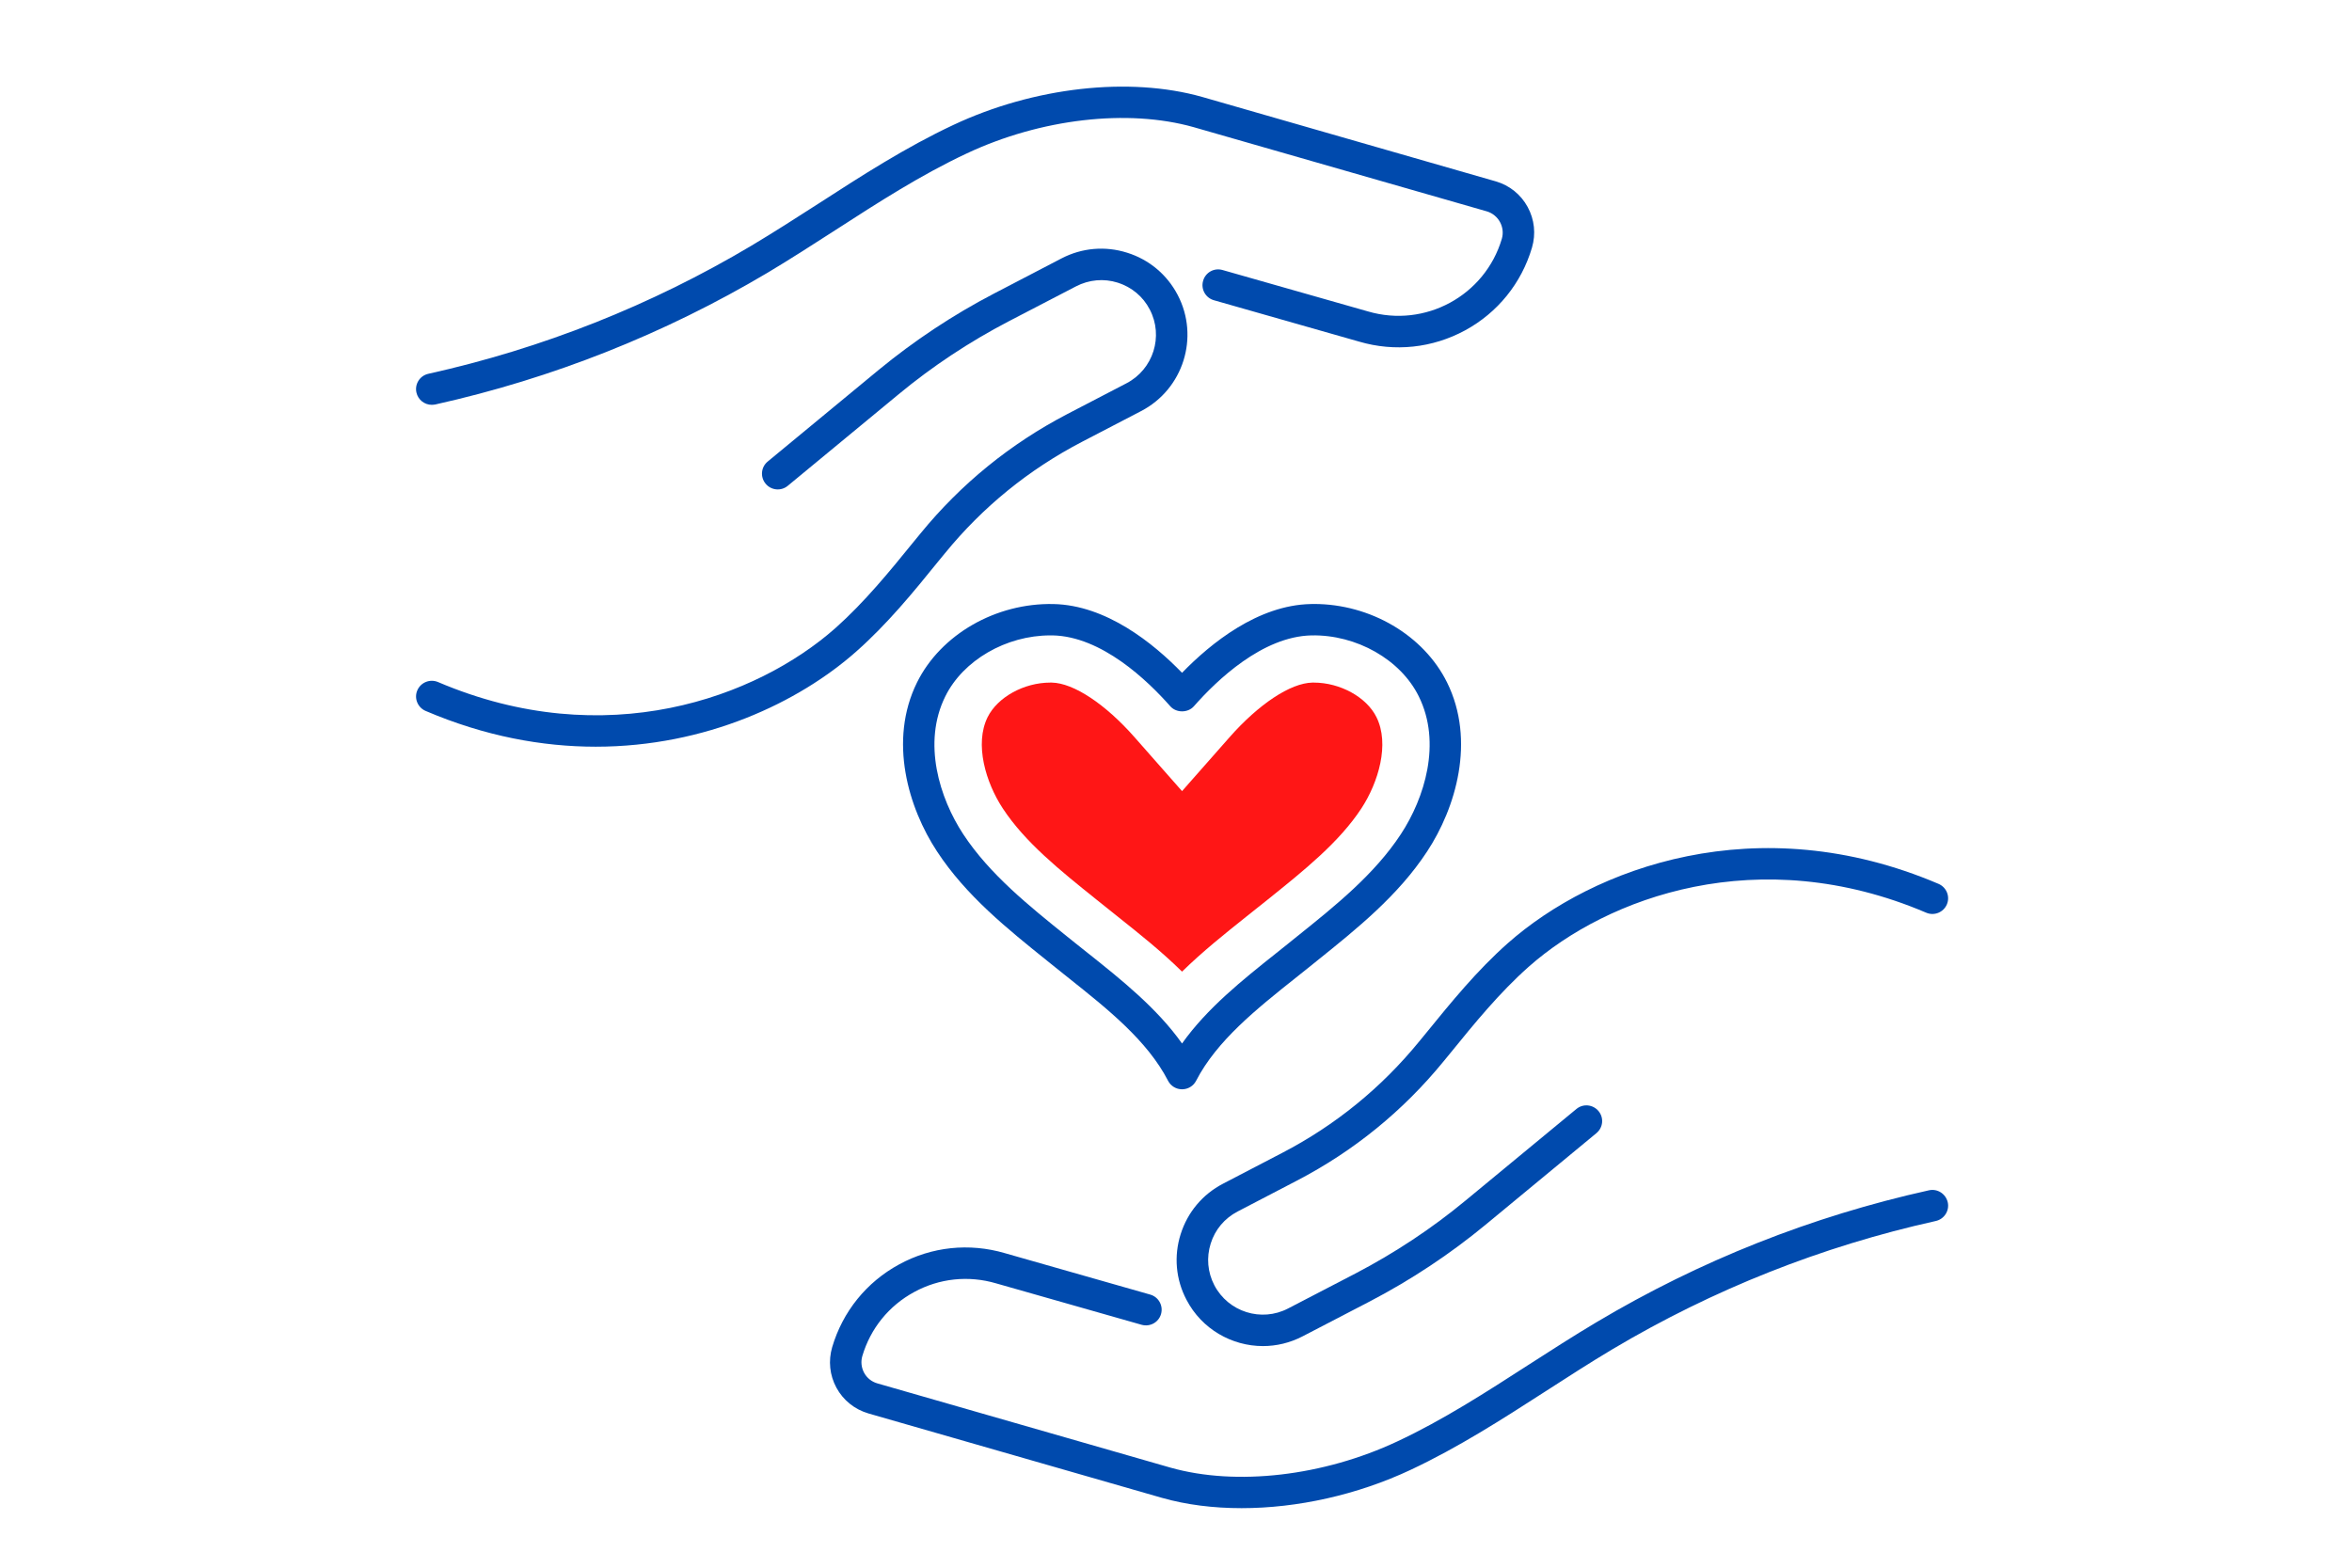
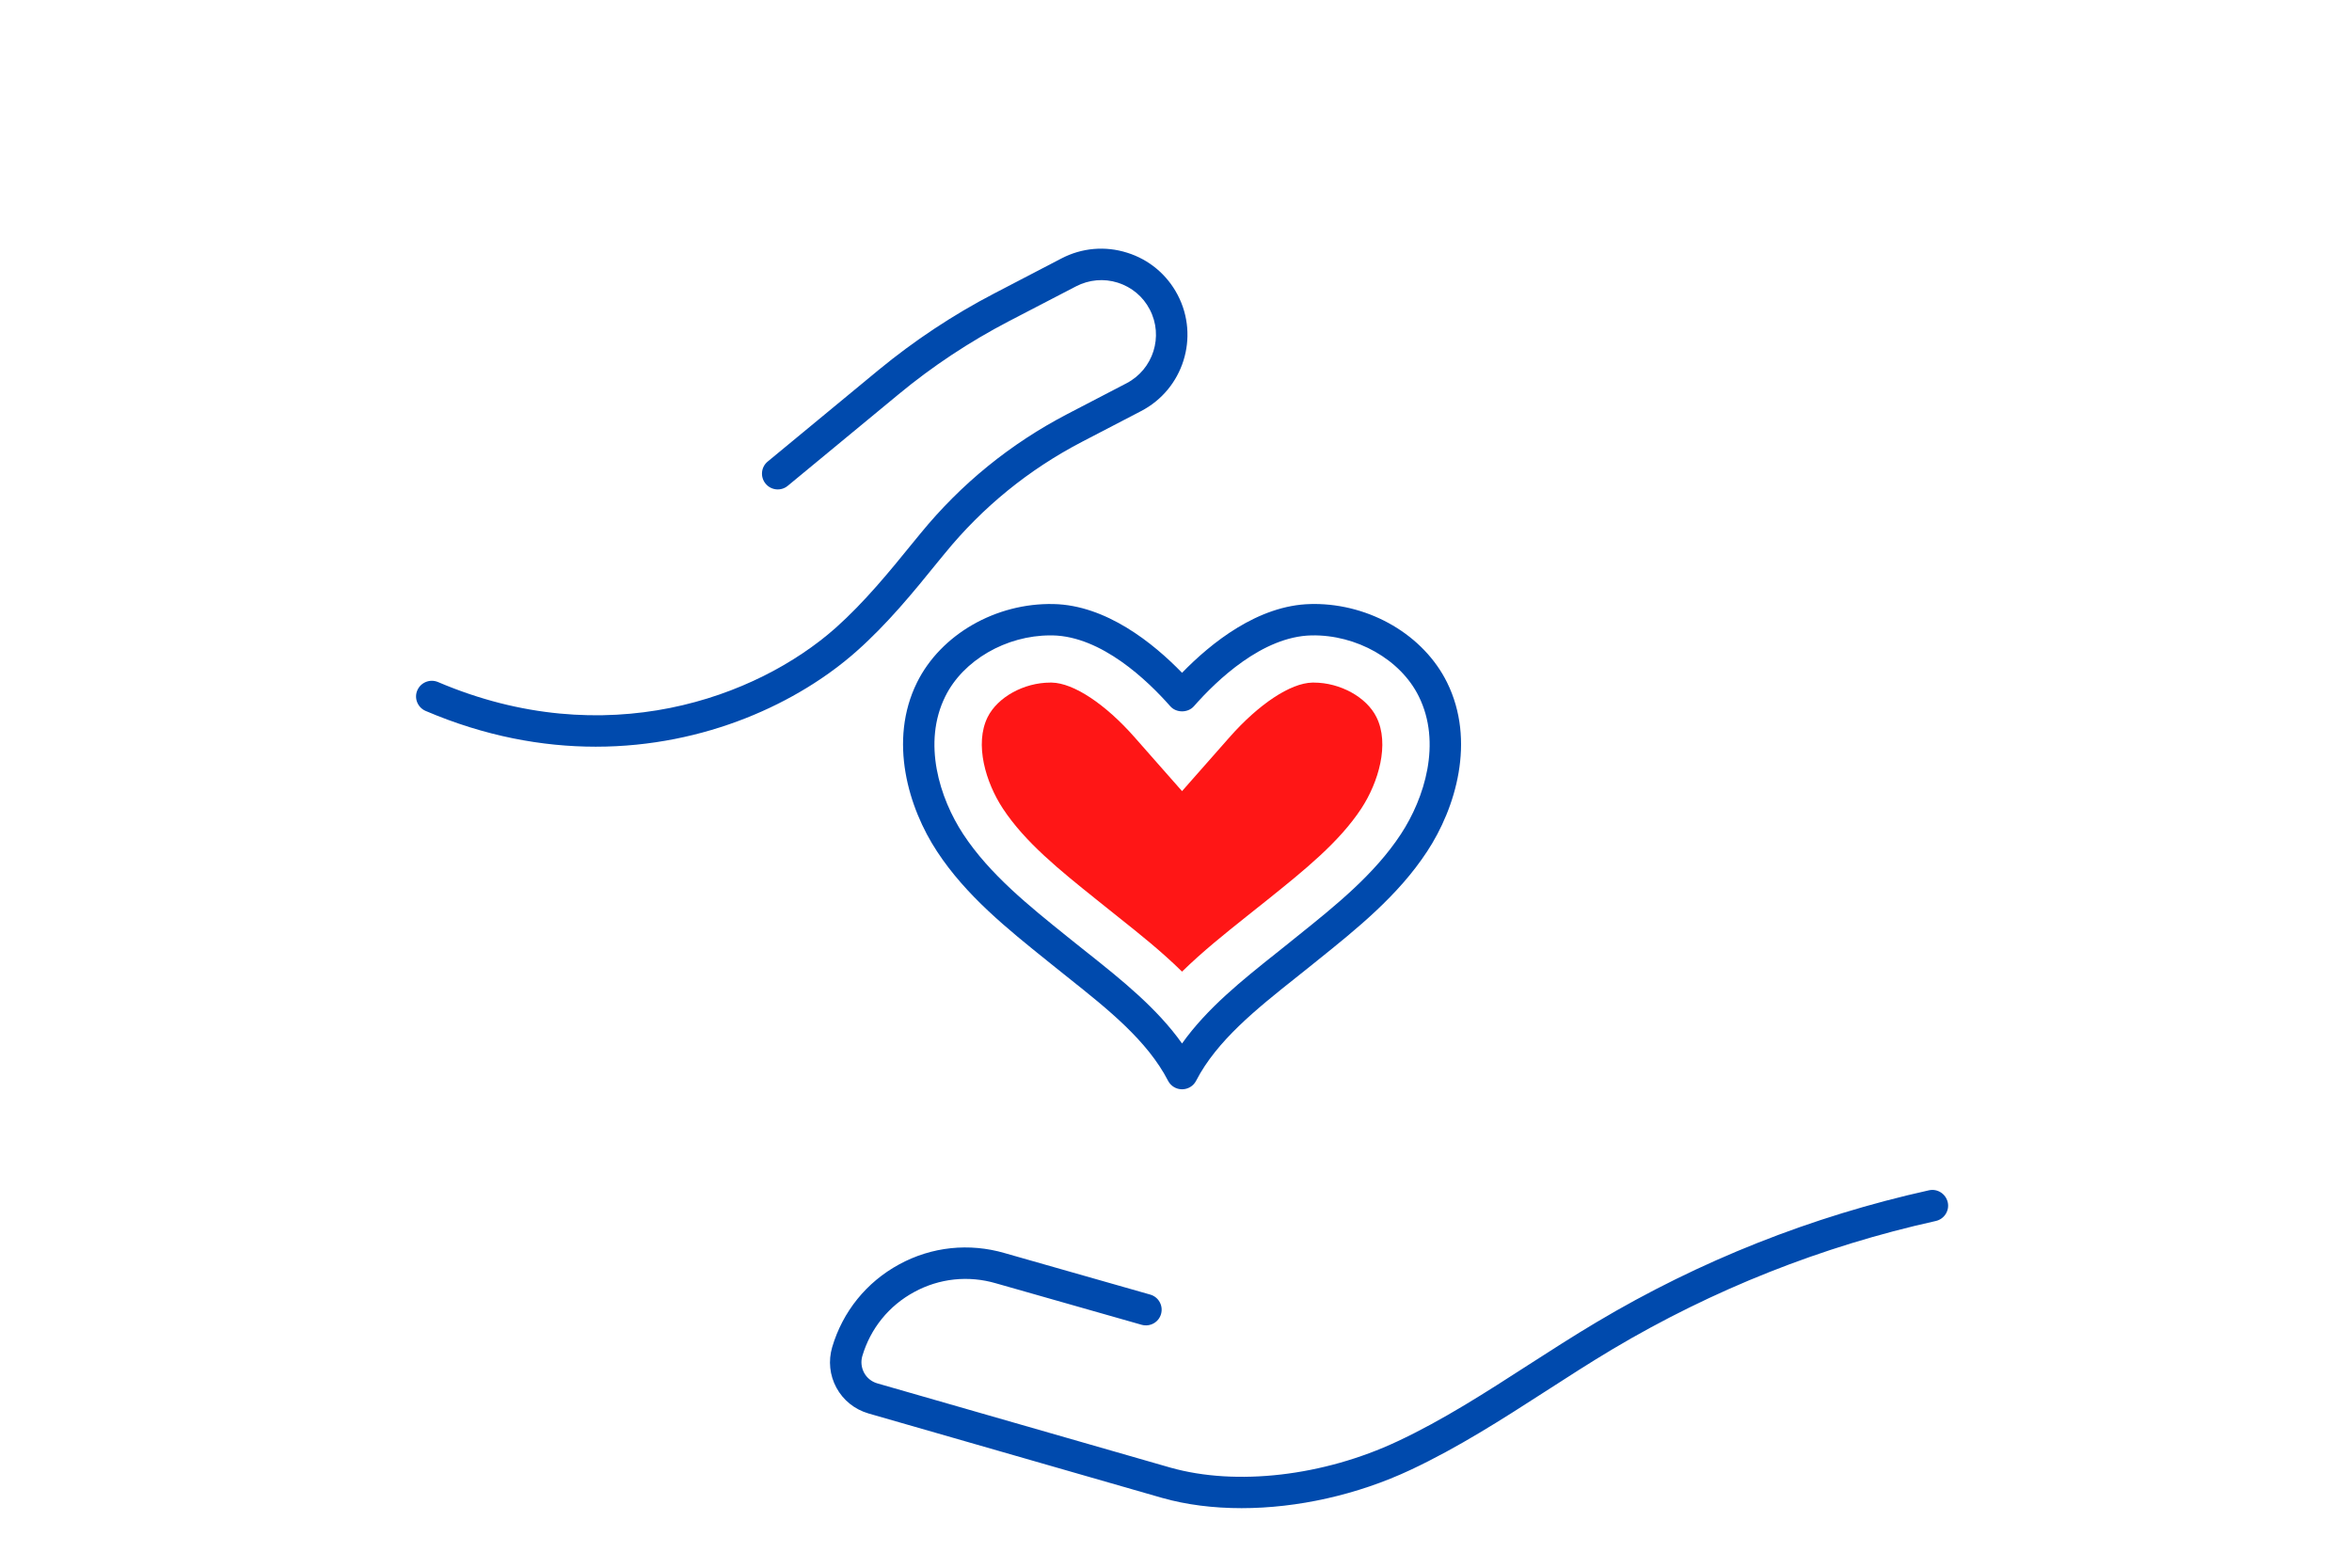
<svg xmlns="http://www.w3.org/2000/svg" width="112.5pt" height="75pt" viewBox="0 0 112.5 75" version="1.2">
  <defs>
    <clipPath id="clip1">
      <path d="M 39 56 L 93.328 56 L 93.328 72.43 L 39 72.43 Z M 39 56 " />
    </clipPath>
    <clipPath id="clip2">
-       <path d="M 56 40 L 93.328 40 L 93.328 65 L 56 65 Z M 56 40 " />
-     </clipPath>
+       </clipPath>
    <clipPath id="clip3">
-       <path d="M 19.828 4 L 74 4 L 74 20 L 19.828 20 Z M 19.828 4 " />
-     </clipPath>
+       </clipPath>
    <clipPath id="clip4">
      <path d="M 19.828 11 L 57 11 L 57 36 L 19.828 36 Z M 19.828 11 " />
    </clipPath>
  </defs>
  <g id="surface1">
    <g clip-path="url(#clip1)" clip-rule="nonzero">
      <path style=" stroke:none;fill-rule:nonzero;fill:rgb(0%,29.019%,67.839%);fill-opacity:1;" d="M 59.387 72.152 C 58.039 72.152 56.75 71.992 55.582 71.66 L 41.539 67.621 C 40.875 67.426 40.336 66.992 40.008 66.391 C 39.684 65.793 39.613 65.102 39.805 64.449 C 40.309 62.746 41.445 61.34 43.004 60.492 C 44.562 59.641 46.363 59.453 48.066 59.953 L 55.016 61.934 C 55.418 62.047 55.648 62.465 55.535 62.863 C 55.422 63.262 55.008 63.492 54.605 63.379 L 47.648 61.398 C 46.324 61.008 44.93 61.156 43.727 61.812 C 42.516 62.469 41.637 63.555 41.246 64.875 C 41.168 65.145 41.199 65.426 41.332 65.676 C 41.465 65.922 41.691 66.102 41.957 66.18 L 55.992 70.215 C 59.141 71.102 63.297 70.621 66.84 68.957 C 69.02 67.938 71.098 66.594 73.109 65.297 C 74.168 64.617 75.262 63.91 76.367 63.254 C 81.305 60.312 86.652 58.191 92.266 56.945 C 92.672 56.855 93.07 57.113 93.164 57.52 C 93.254 57.922 92.996 58.324 92.59 58.414 C 87.137 59.625 81.938 61.688 77.137 64.543 C 76.055 65.188 74.973 65.887 73.926 66.562 C 71.871 67.887 69.75 69.25 67.48 70.316 C 64.922 71.52 62.047 72.152 59.387 72.152 " />
    </g>
    <g clip-path="url(#clip2)" clip-rule="nonzero">
-       <path style=" stroke:none;fill-rule:nonzero;fill:rgb(0%,29.019%,67.839%);fill-opacity:1;" d="M 60.41 64.398 C 58.922 64.398 57.48 63.586 56.75 62.18 C 56.238 61.207 56.141 60.09 56.473 59.043 C 56.805 57.992 57.523 57.137 58.5 56.629 L 61.336 55.152 C 63.875 53.832 66.074 52.039 67.883 49.824 L 68.203 49.434 C 69.402 47.961 70.637 46.438 72.121 45.125 C 76.211 41.504 84.062 38.59 92.723 42.285 C 93.105 42.449 93.285 42.887 93.121 43.27 C 92.957 43.652 92.512 43.828 92.133 43.664 C 84.117 40.246 76.883 42.922 73.121 46.25 C 71.73 47.484 70.531 48.953 69.371 50.383 L 69.051 50.773 C 67.113 53.148 64.75 55.07 62.031 56.484 L 59.195 57.961 C 58.574 58.285 58.117 58.828 57.91 59.492 C 57.699 60.16 57.762 60.867 58.082 61.484 C 58.75 62.766 60.332 63.266 61.613 62.598 L 64.84 60.922 C 66.711 59.945 68.484 58.773 70.105 57.43 L 75.402 53.055 C 75.723 52.789 76.195 52.836 76.461 53.156 C 76.727 53.477 76.68 53.945 76.359 54.211 L 71.066 58.586 C 69.359 59.996 67.496 61.23 65.535 62.254 L 62.309 63.93 C 61.703 64.246 61.051 64.398 60.41 64.398 " />
-     </g>
+       </g>
    <g clip-path="url(#clip3)" clip-rule="nonzero">
      <path style=" stroke:none;fill-rule:nonzero;fill:rgb(0%,29.019%,67.839%);fill-opacity:1;" d="M 20.652 19.367 C 20.309 19.367 19.996 19.129 19.918 18.777 C 19.828 18.375 20.082 17.973 20.488 17.883 C 25.941 16.672 31.145 14.609 35.941 11.754 C 37.027 11.105 38.109 10.41 39.16 9.734 C 41.207 8.41 43.328 7.043 45.602 5.977 C 49.453 4.168 54.012 3.652 57.5 4.637 L 71.543 8.676 C 72.203 8.867 72.746 9.305 73.07 9.902 C 73.398 10.504 73.469 11.191 73.277 11.848 C 72.773 13.551 71.637 14.957 70.078 15.805 C 68.516 16.652 66.715 16.844 65.012 16.344 L 58.062 14.363 C 57.664 14.25 57.43 13.832 57.547 13.434 C 57.66 13.035 58.07 12.801 58.477 12.918 L 65.43 14.898 C 68.164 15.703 71.031 14.145 71.836 11.422 C 71.996 10.867 71.676 10.281 71.121 10.113 L 57.09 6.082 C 53.938 5.195 49.781 5.676 46.242 7.34 C 44.062 8.359 41.984 9.699 39.977 10.996 C 38.914 11.68 37.82 12.387 36.715 13.047 C 31.777 15.98 26.426 18.102 20.816 19.352 C 20.762 19.359 20.707 19.367 20.652 19.367 " />
    </g>
    <g clip-path="url(#clip4)" clip-rule="nonzero">
      <path style=" stroke:none;fill-rule:nonzero;fill:rgb(0%,29.019%,67.839%);fill-opacity:1;" d="M 28.496 35.723 C 25.941 35.723 23.191 35.223 20.359 34.012 C 19.977 33.848 19.797 33.406 19.961 33.027 C 20.125 32.645 20.566 32.469 20.949 32.629 C 28.965 36.051 36.199 33.375 39.961 30.047 C 41.348 28.812 42.547 27.344 43.703 25.918 L 44.027 25.523 C 45.969 23.145 48.332 21.227 51.051 19.809 L 53.883 18.336 C 55.164 17.668 55.664 16.086 54.996 14.809 C 54.676 14.188 54.129 13.734 53.465 13.523 C 52.797 13.312 52.086 13.379 51.469 13.699 L 48.242 15.375 C 46.371 16.352 44.598 17.523 42.977 18.867 L 37.68 23.242 C 37.359 23.508 36.883 23.461 36.621 23.141 C 36.355 22.82 36.398 22.348 36.719 22.082 L 42.016 17.707 C 43.723 16.301 45.582 15.066 47.547 14.043 L 50.773 12.363 C 51.75 11.855 52.863 11.758 53.914 12.09 C 54.965 12.418 55.824 13.141 56.332 14.113 C 57.383 16.129 56.598 18.621 54.578 19.668 L 51.746 21.141 C 49.207 22.465 47.004 24.254 45.195 26.473 L 44.871 26.867 C 43.68 28.34 42.441 29.855 40.957 31.168 C 38.207 33.605 33.754 35.723 28.496 35.723 " />
    </g>
    <path style=" stroke:none;fill-rule:nonzero;fill:rgb(0%,29.019%,67.839%);fill-opacity:1;" d="M 50.238 30.398 C 48.125 30.398 46.07 31.586 45.215 33.316 C 44.113 35.539 44.938 38.18 46.074 39.91 C 47.336 41.828 49.223 43.34 51.043 44.805 L 51.441 45.125 C 51.648 45.289 51.855 45.457 52.07 45.625 C 53.625 46.863 55.348 48.238 56.539 49.922 C 57.734 48.234 59.457 46.863 61.012 45.625 C 61.223 45.457 61.434 45.289 61.637 45.125 L 62.039 44.801 C 63.863 43.34 65.746 41.828 67.004 39.91 C 68.141 38.18 68.965 35.539 67.863 33.316 C 66.996 31.555 64.883 30.355 62.727 30.398 C 60.387 30.449 58.199 32.543 57.105 33.789 C 56.82 34.113 56.262 34.113 55.977 33.789 C 54.879 32.543 52.691 30.449 50.355 30.398 C 50.316 30.398 50.277 30.398 50.238 30.398 Z M 56.539 52.113 C 56.258 52.113 56 51.957 55.871 51.707 C 54.883 49.789 52.977 48.27 51.129 46.801 C 50.918 46.629 50.707 46.461 50.5 46.297 L 50.102 45.977 C 48.188 44.438 46.207 42.852 44.82 40.734 C 43.453 38.656 42.484 35.441 43.863 32.648 C 45.004 30.348 47.637 28.84 50.387 28.898 C 52.914 28.949 55.168 30.773 56.539 32.188 C 57.914 30.773 60.168 28.949 62.695 28.898 C 62.746 28.895 62.793 28.895 62.848 28.895 C 65.551 28.895 68.098 30.391 69.215 32.648 C 70.594 35.441 69.629 38.656 68.262 40.734 C 66.875 42.852 64.895 44.438 62.984 45.973 L 62.582 46.297 C 62.375 46.461 62.164 46.629 61.949 46.801 C 60.105 48.27 58.199 49.789 57.211 51.707 C 57.082 51.957 56.824 52.113 56.539 52.113 " />
    <path style=" stroke:none;fill-rule:nonzero;fill:rgb(100%,8.629%,8.629%);fill-opacity:1;" d="M 56.539 46.484 C 55.551 45.512 54.48 44.66 53.473 43.859 L 52.453 43.043 C 50.688 41.629 49.027 40.293 47.965 38.676 C 47.145 37.426 46.605 35.598 47.238 34.312 C 47.715 33.352 48.977 32.656 50.238 32.656 L 50.309 32.656 C 51.352 32.676 52.875 33.684 54.277 35.281 L 56.539 37.848 L 58.801 35.281 C 60.207 33.684 61.727 32.676 62.773 32.656 L 62.84 32.656 C 64.102 32.656 65.367 33.352 65.84 34.312 C 66.477 35.598 65.934 37.426 65.117 38.676 C 64.055 40.293 62.391 41.629 60.629 43.043 L 59.605 43.859 C 58.602 44.66 57.531 45.512 56.539 46.484 " />
  </g>
</svg>